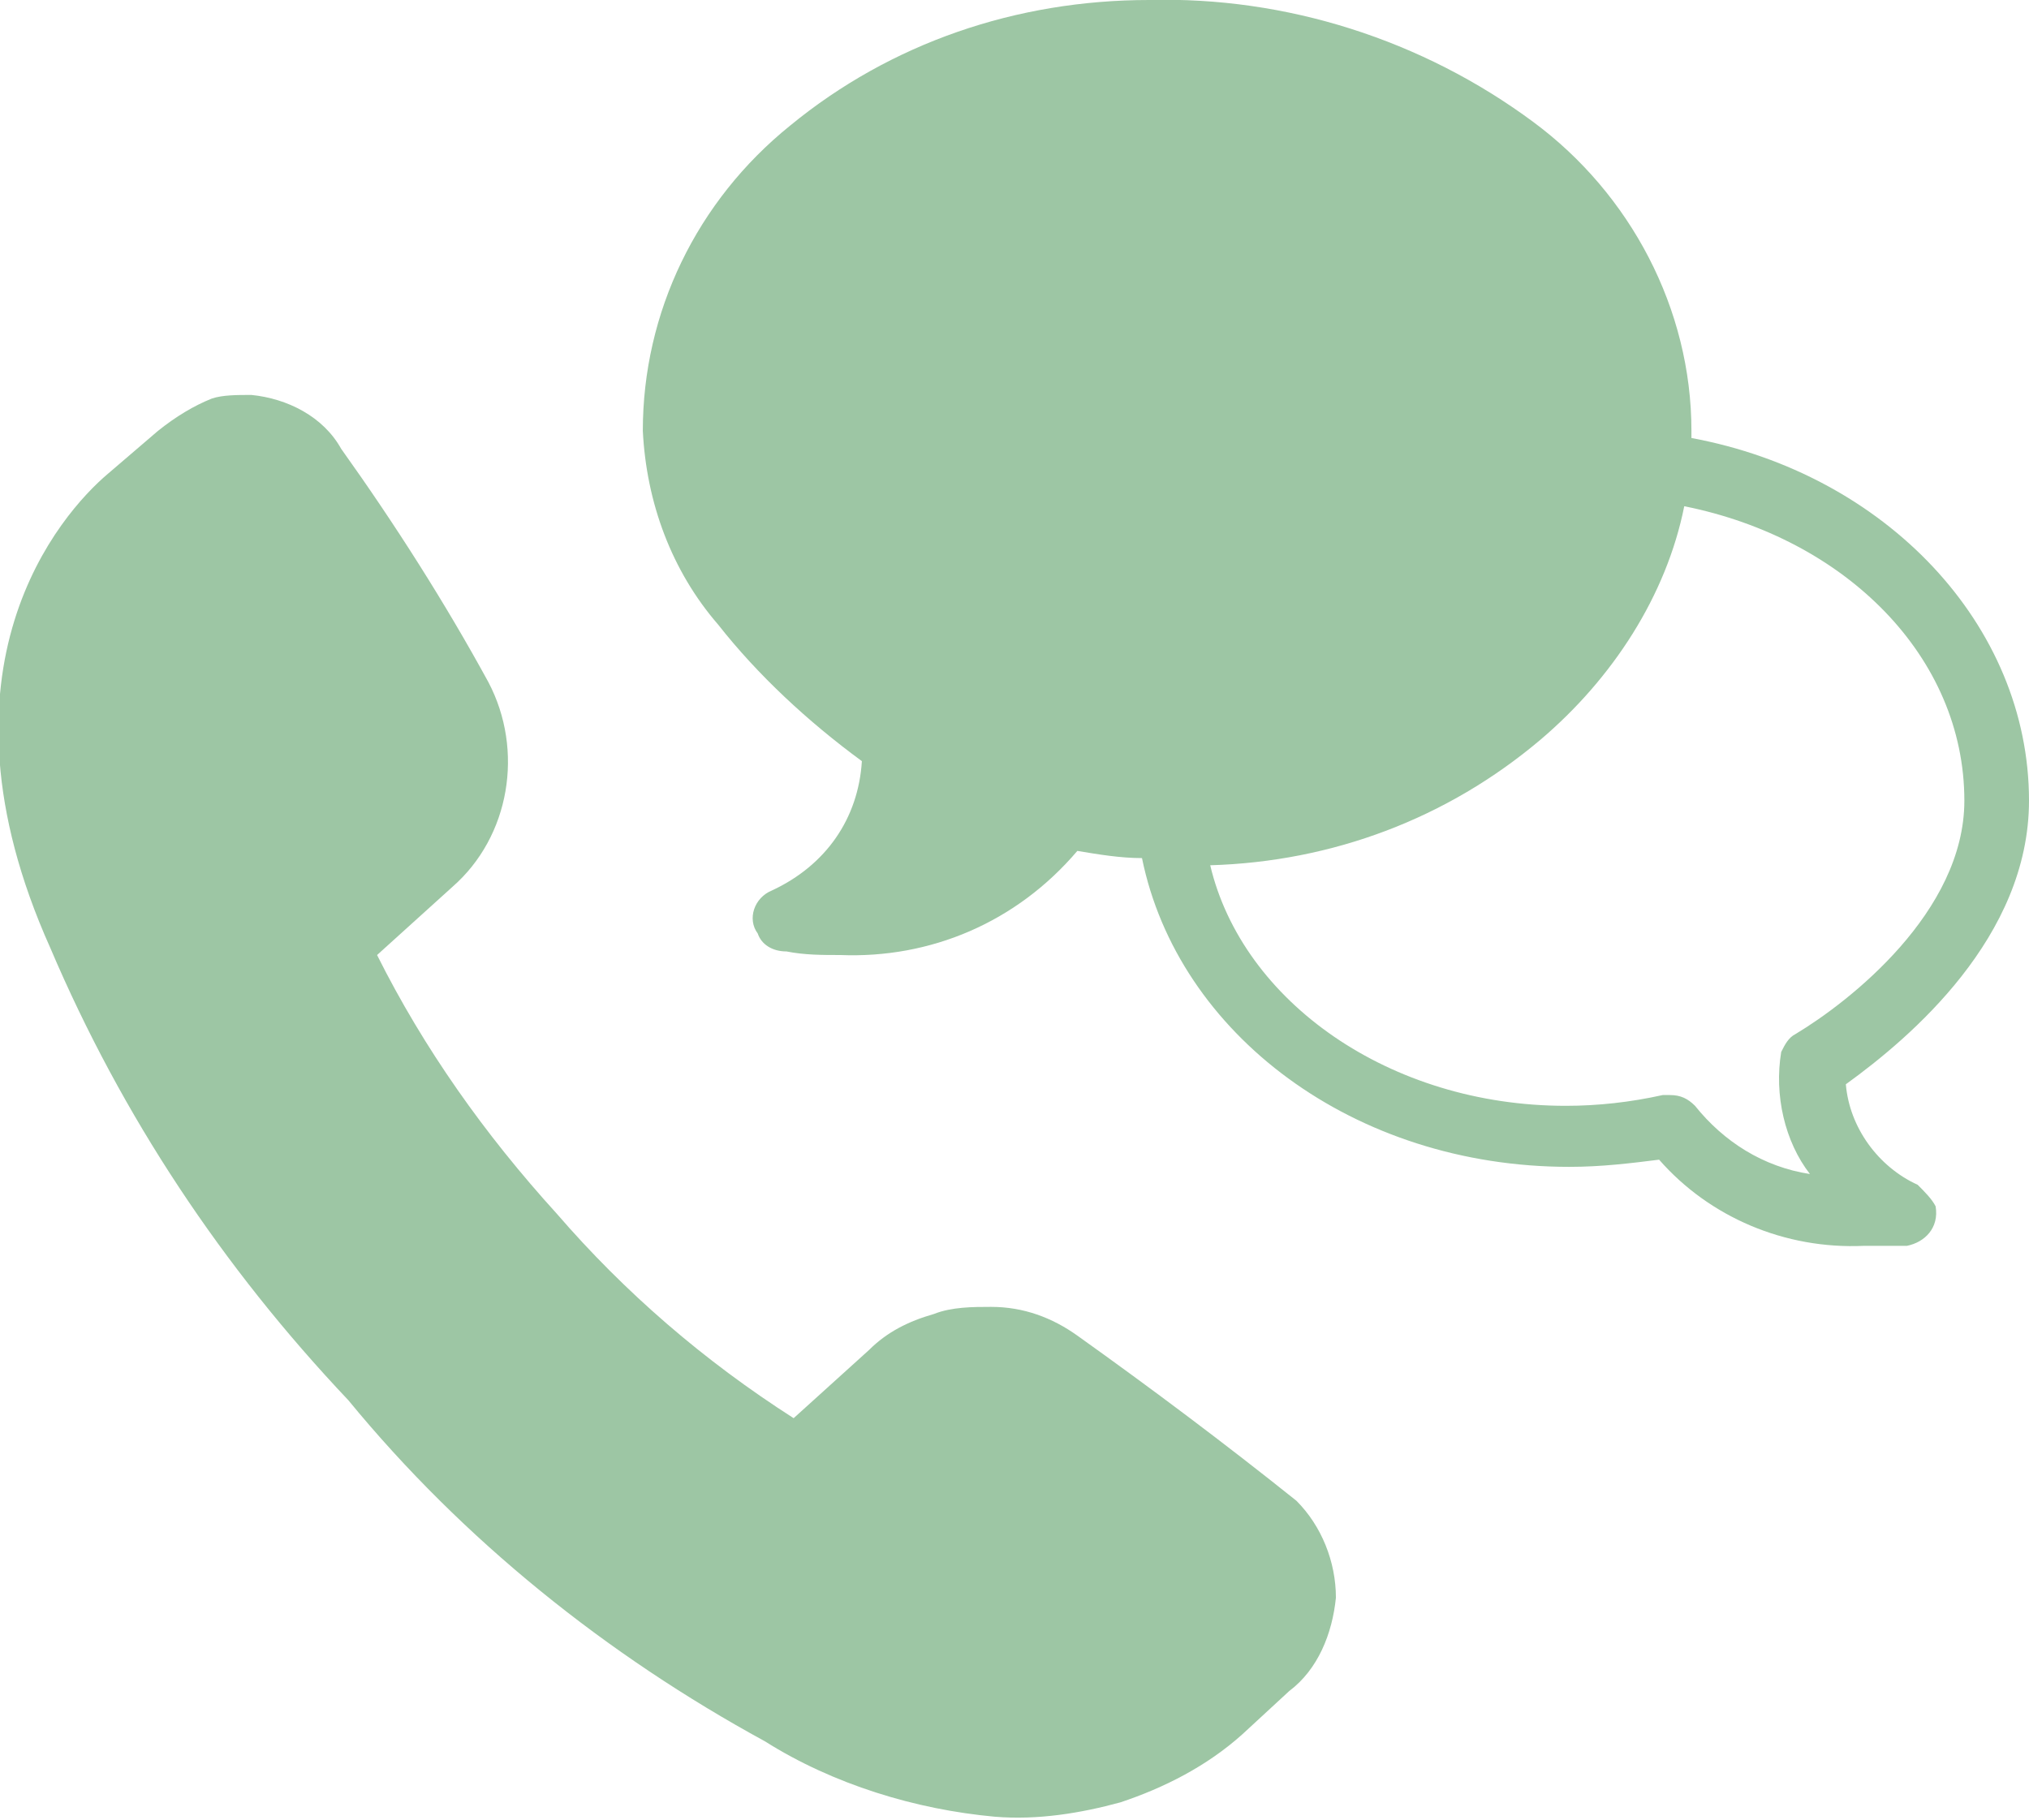
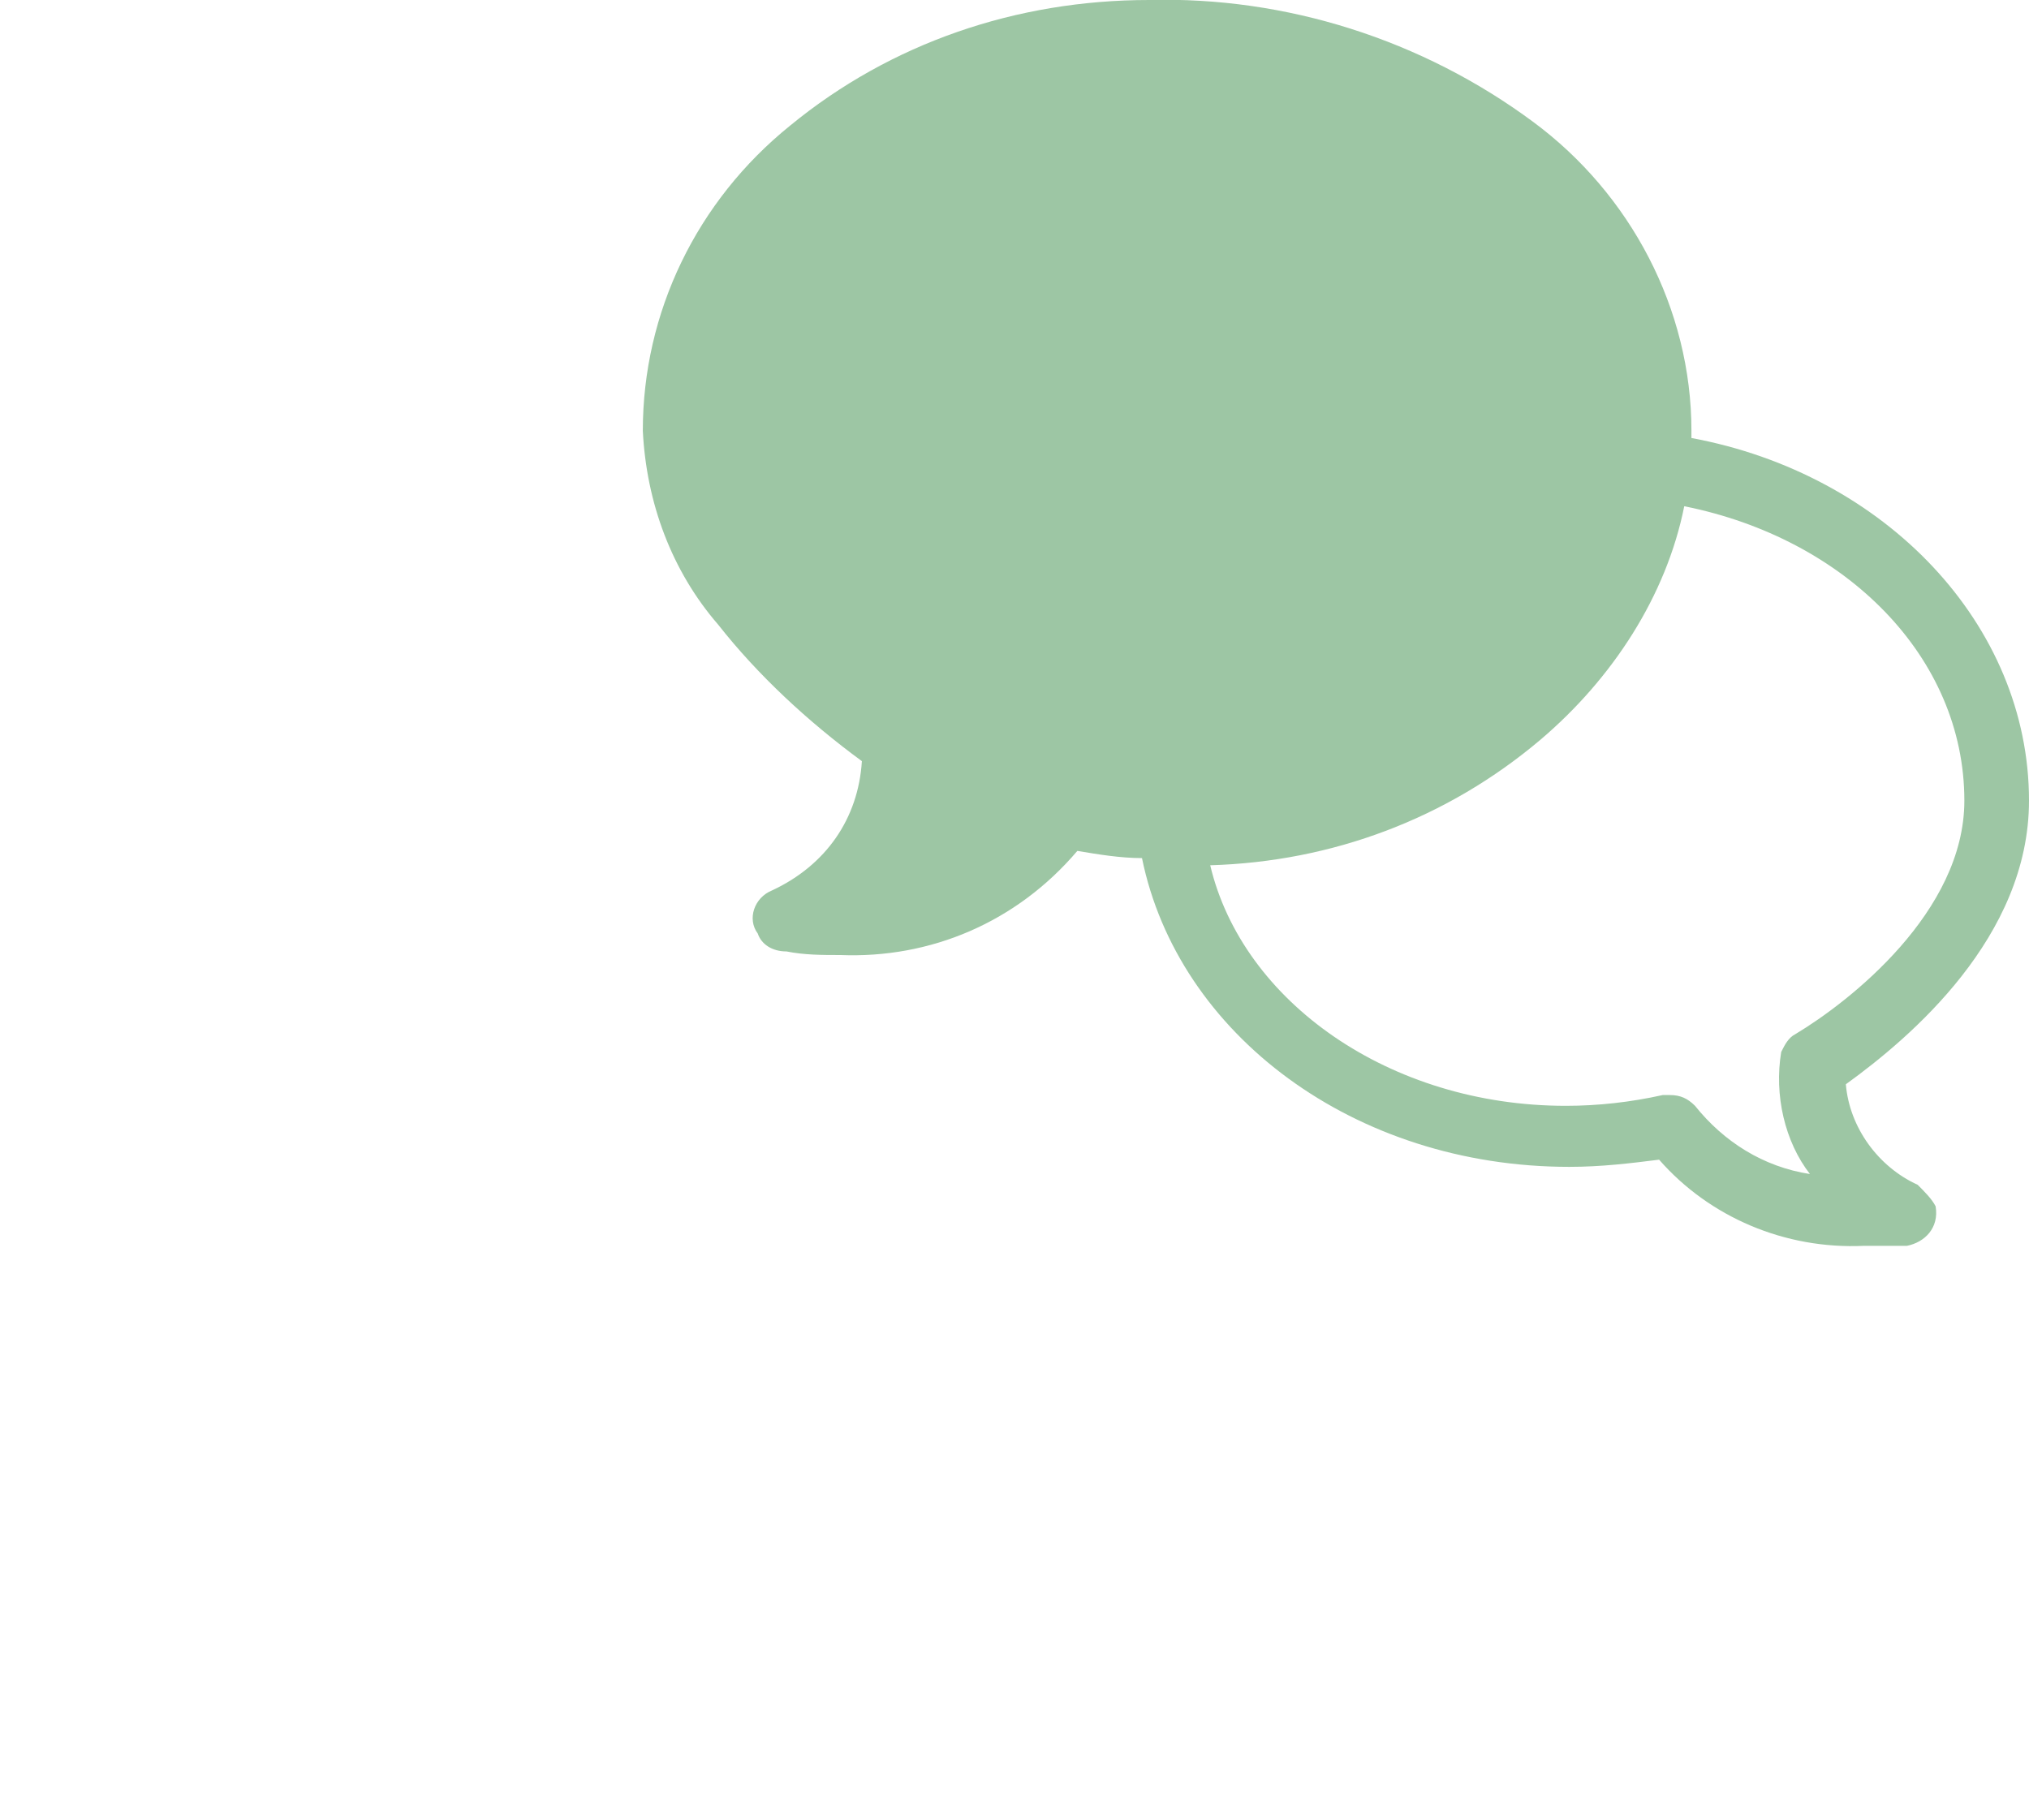
<svg xmlns="http://www.w3.org/2000/svg" version="1.1" id="レイヤー_1" x="0px" y="0px" viewBox="0 0 56.5 50.7" style="enable-background:new 0 0 56.5 50.7;" xml:space="preserve">
  <style type="text/css">
	.st0{fill:#9DC6A4;}
</style>
  <g>
    <path class="st0" d="M53.4,33c-1.1-0.5-1.9-1.6-2-2.8c1.8-1.3,5.1-4.1,5.1-7.9c0-4.9-4-9.1-9.4-10.1V12c0-3.4-1.7-6.6-4.4-8.6   C39.6,1.1,35.8-0.1,32,0C28.3,0,24.8,1.2,22,3.5c-2.6,2.1-4.1,5.2-4.1,8.5c0.1,2,0.8,3.9,2.1,5.4c1.1,1.4,2.5,2.7,4,3.8   c-0.1,1.6-1,2.9-2.5,3.6C21,25,20.8,25.6,21.1,26c0.1,0.3,0.4,0.5,0.8,0.5c0.5,0.1,1,0.1,1.5,0.1c2.5,0.1,4.9-0.9,6.6-2.9   c0.6,0.1,1.2,0.2,1.8,0.2c1,4.9,5.9,8.6,11.9,8.6c0.9,0,1.7-0.1,2.5-0.2c1.4,1.6,3.5,2.5,5.7,2.4c0.4,0,0.8,0,1.2,0   c0.5-0.1,0.9-0.5,0.8-1.1C53.8,33.4,53.6,33.2,53.4,33z M47.2,30.8c-0.2-0.2-0.4-0.3-0.7-0.3h-0.2c-0.9,0.2-1.8,0.3-2.7,0.3   c-4.9,0-9-2.9-9.9-6.7c3.4-0.1,6.6-1.3,9.2-3.5c2-1.7,3.5-4,4-6.5c4.5,0.9,7.8,4.2,7.8,8.2c0,3.1-3.2,5.6-4.7,6.5   c-0.2,0.1-0.3,0.3-0.4,0.5c-0.2,1.2,0.1,2.5,0.8,3.4C49.1,32.5,48,31.8,47.2,30.8L47.2,30.8z" />
-     <path class="st0" d="M30,37.2c-0.7-0.5-1.5-0.8-2.4-0.8c-0.5,0-1.1,0-1.6,0.2c-0.7,0.2-1.3,0.5-1.8,1l-2.1,1.9   c-2.5-1.6-4.7-3.5-6.6-5.7c-2-2.2-3.7-4.6-5-7.2l2.1-1.9c1.6-1.4,2-3.8,1-5.7c-1.2-2.2-2.6-4.4-4.1-6.5C9,11.6,8,11.1,7,11   c-0.4,0-0.8,0-1.1,0.1c-0.5,0.2-1,0.5-1.5,0.9L3,13.2c-1.3,1.1-5.1,5.4-1.6,13.2c2,4.7,4.8,8.9,8.3,12.6c3.2,3.9,7.2,7.1,11.6,9.5   c1.9,1.2,4.2,1.9,6.4,2.1l0,0c1.2,0.1,2.4-0.1,3.5-0.4c1.2-0.4,2.4-1,3.4-1.9l1.3-1.2c0.8-0.6,1.2-1.6,1.3-2.6c0-1-0.4-2-1.1-2.7   C34.1,40.2,32.1,38.7,30,37.2z" />
  </g>
</svg>